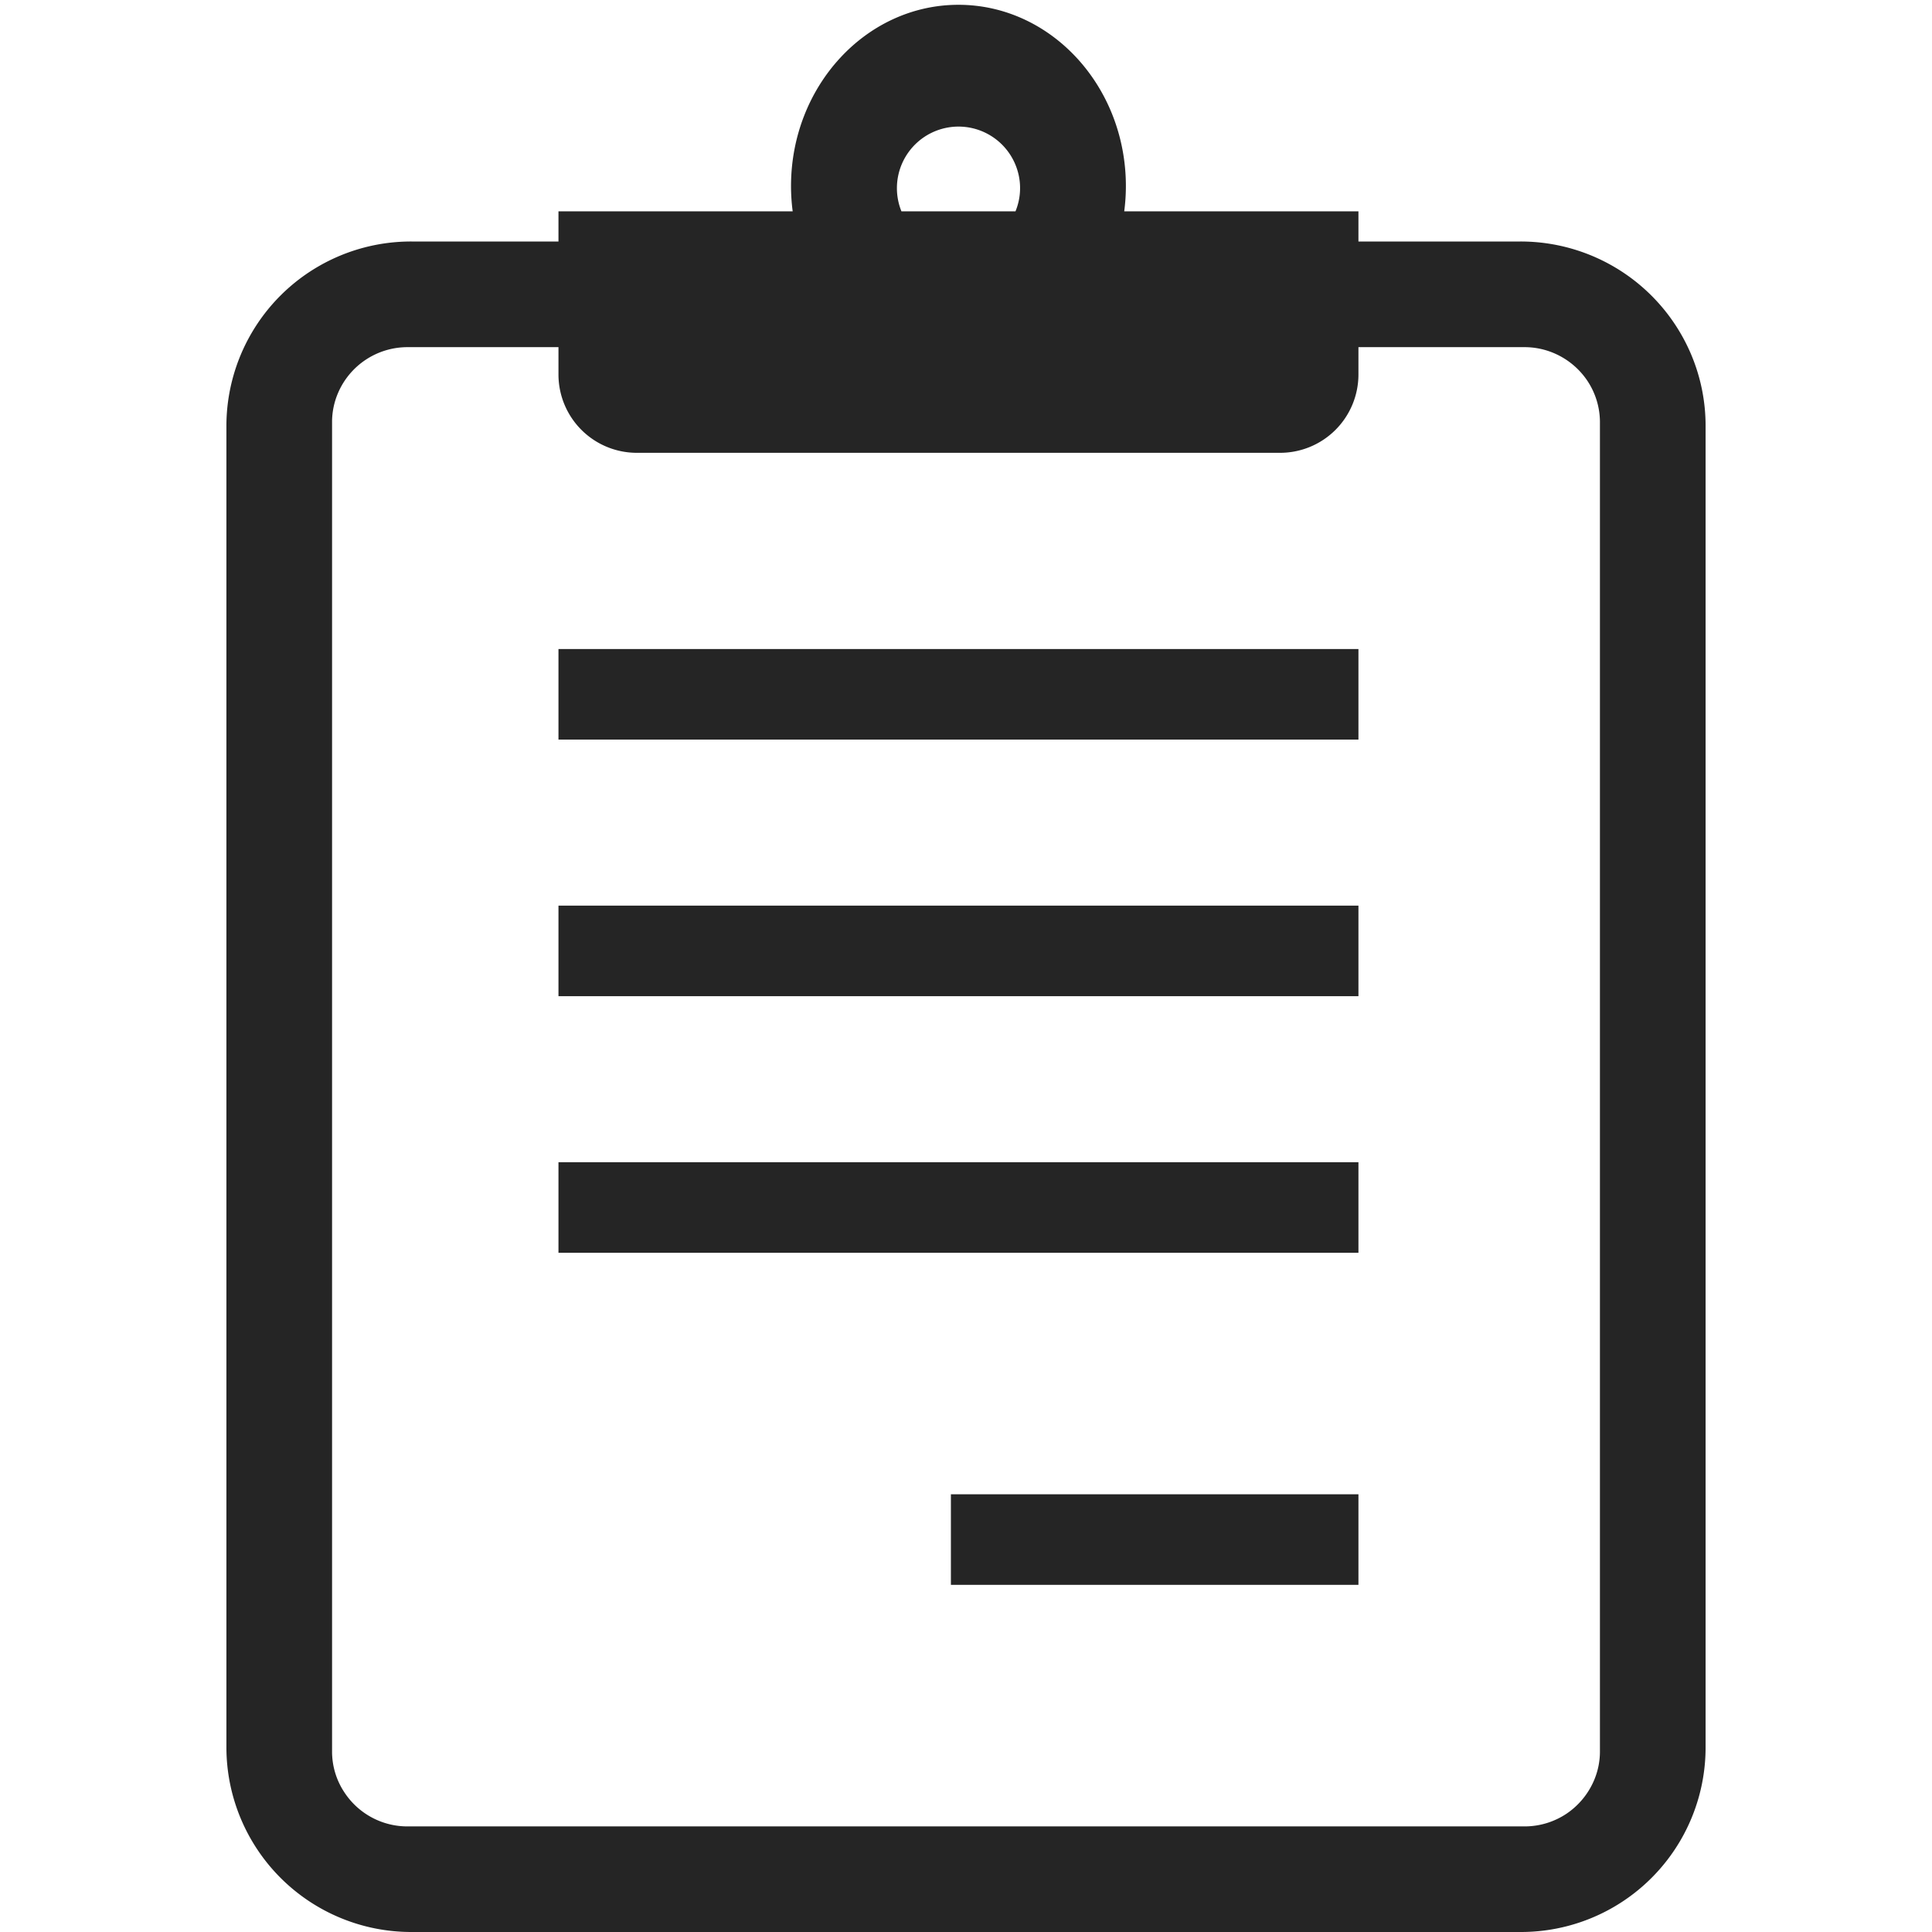
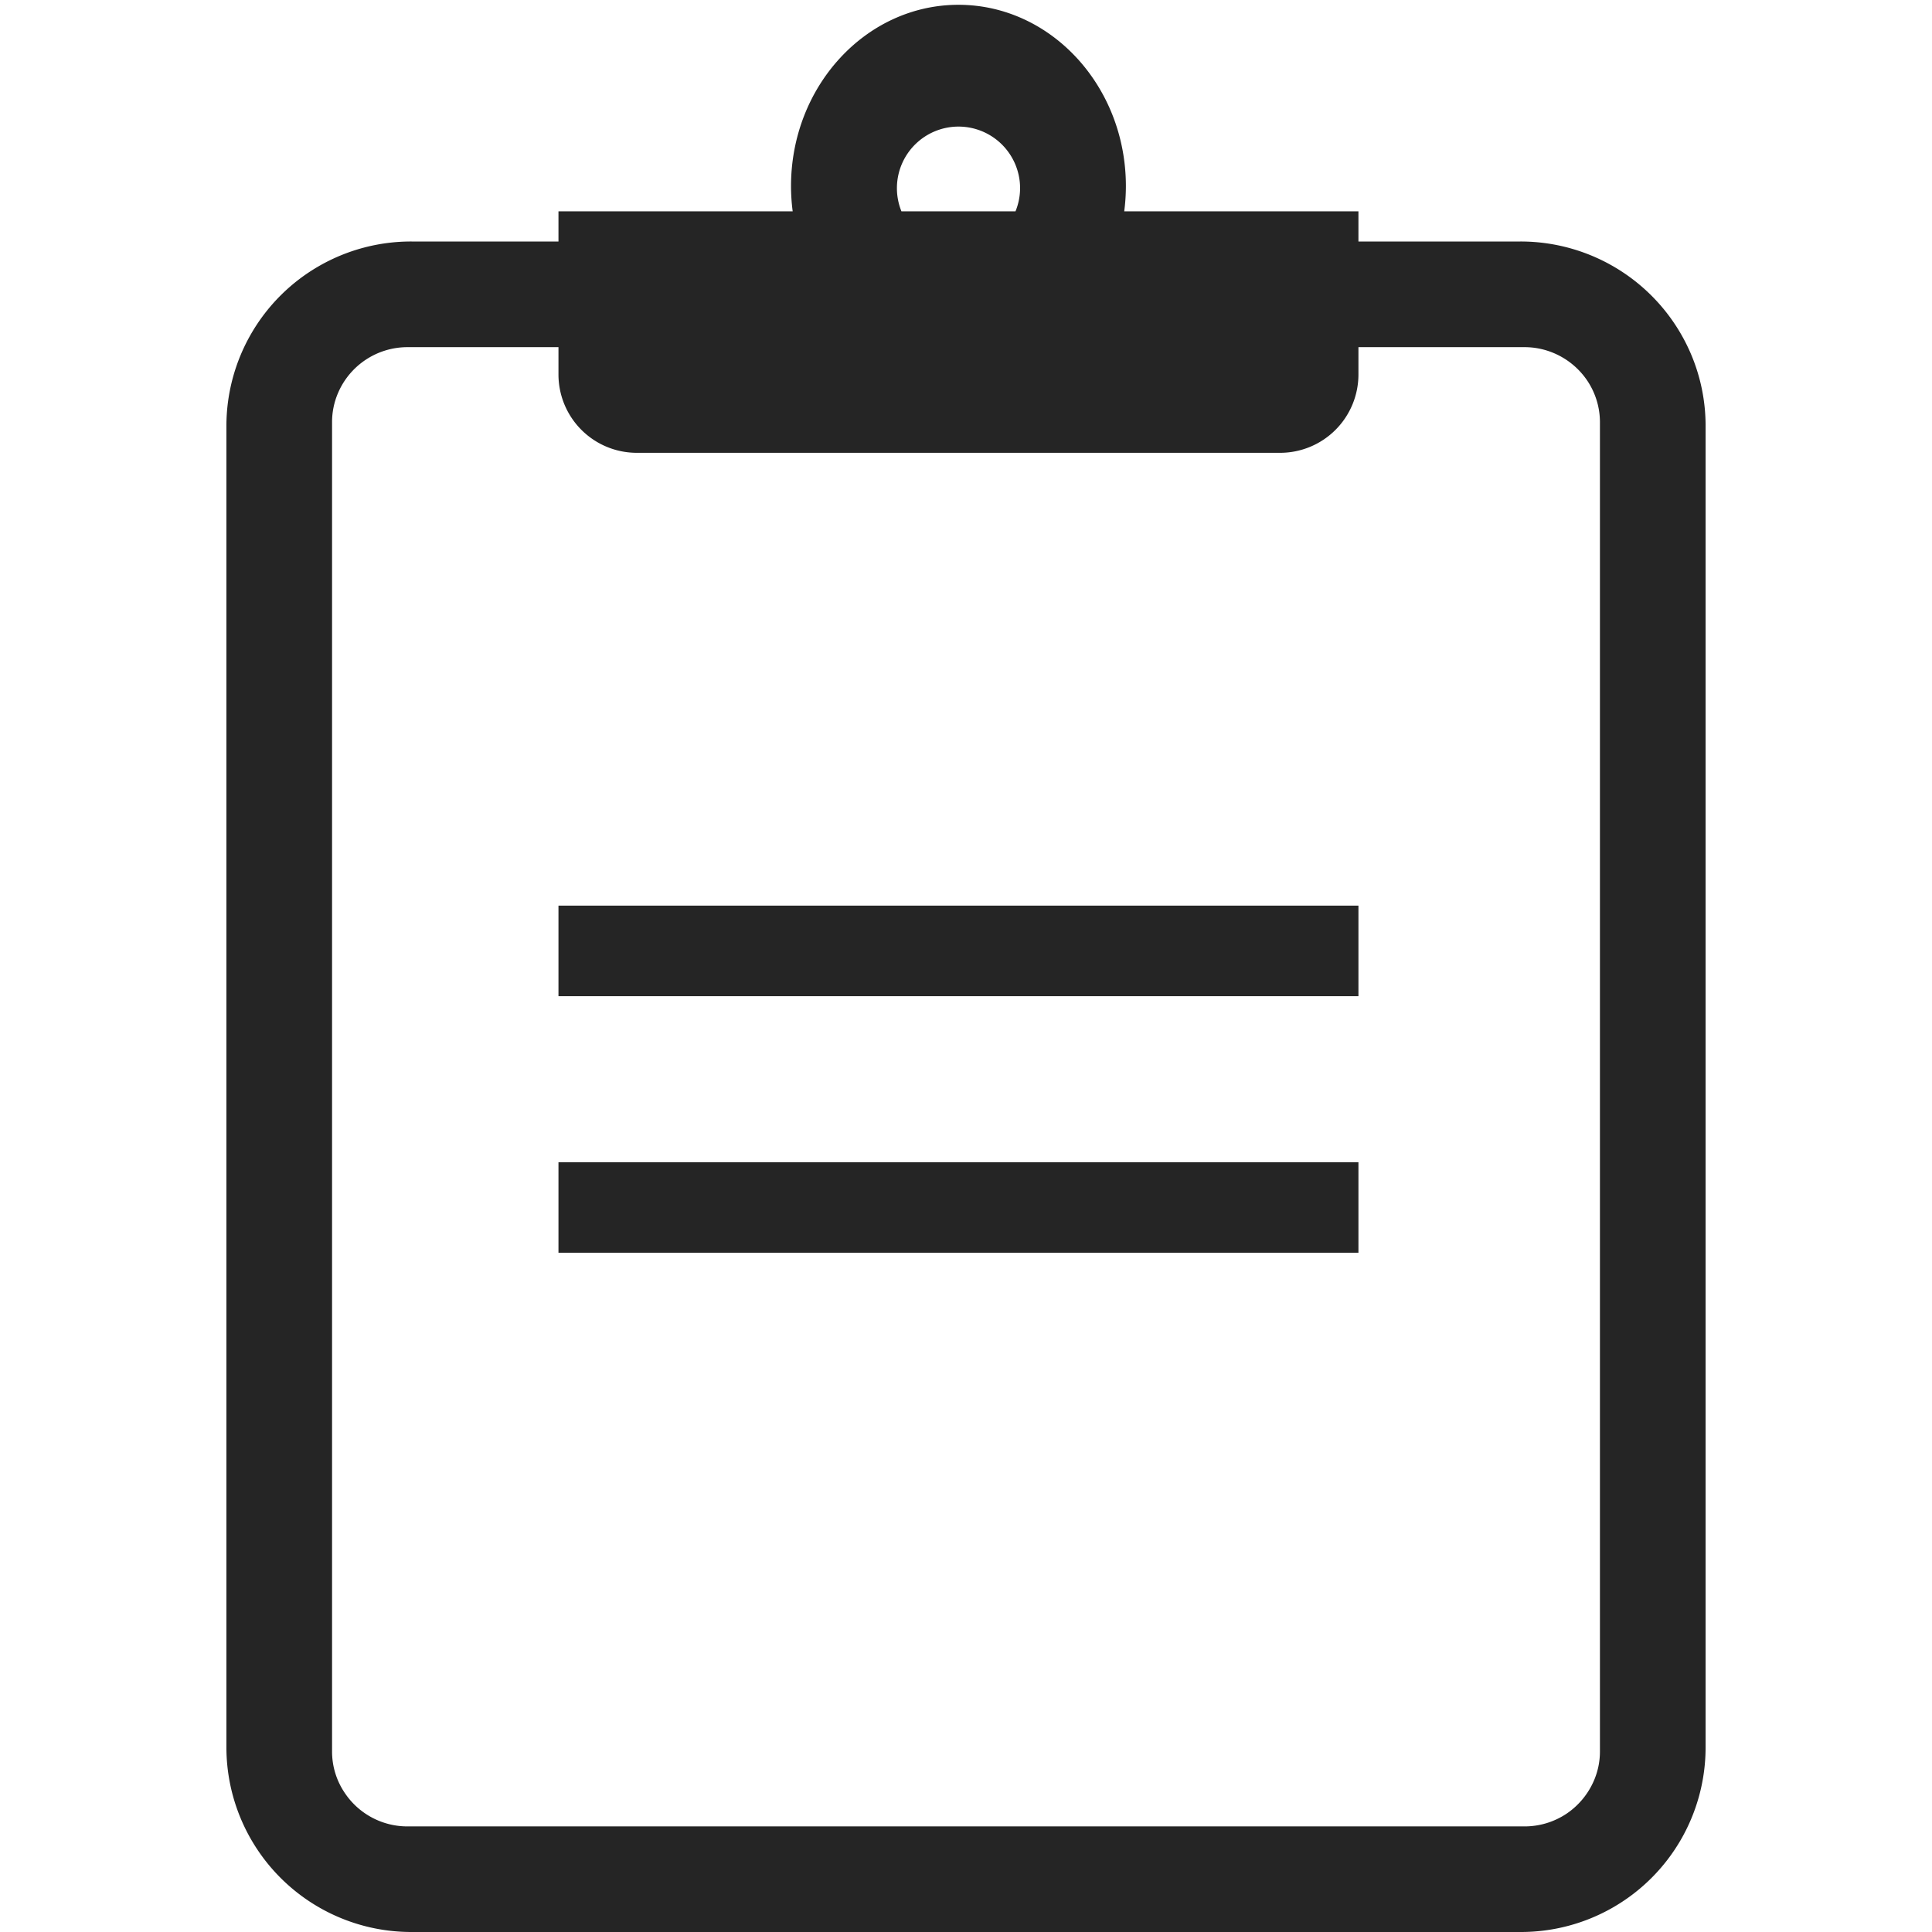
<svg xmlns="http://www.w3.org/2000/svg" id="icon" viewBox="0 0 128 128">
  <defs>
    <style>
      .cls-1 {
        fill: #4b4b4b;
        fill: #252525;
      }
    </style>
  </defs>
  <g>
    <path class="cls-1" d="M112.032,23.458A12.267,12.267,0,0,0,100.726,16H90V14H74.483a12.924,12.924,0,0,0,.11-1.669C74.593,5.706,69.617.318,63.5.318S52.407,5.706,52.407,12.331A12.924,12.924,0,0,0,52.517,14H37v2H27.274A12.231,12.231,0,0,0,15,28.215v87.574A12.248,12.248,0,0,0,27.274,128h73.452A12.231,12.231,0,0,0,113,115.789V28.215A12.143,12.143,0,0,0,112.032,23.458ZM67.448,11.426A4.04,4.04,0,0,1,67.279,14H59.722a4.08,4.08,0,1,1,7.726-2.574ZM106,116.027a4.86,4.86,0,0,1-.394,1.933,5.048,5.048,0,0,1-1.816,2.2,5,5,0,0,1-2.8.844H27.01a4.988,4.988,0,0,1-4.156-2.2A4.88,4.88,0,0,1,22,116.027V27.977a4.879,4.879,0,0,1,.394-1.937A5.006,5.006,0,0,1,27.01,23H37v1.809A5.191,5.191,0,0,0,42.191,30H84.809A5.191,5.191,0,0,0,90,24.809V23h10.99a4.982,4.982,0,0,1,1.949.391,5.04,5.04,0,0,1,2.207,1.805A4.954,4.954,0,0,1,106,27.977Z" />
-     <rect class="cls-1" x="37" y="43" width="53" height="6" />
    <rect class="cls-1" x="37" y="60" width="53" height="6" />
    <rect class="cls-1" x="37" y="77" width="53" height="6" />
-     <rect class="cls-1" x="63" y="99" width="27" height="6" />
  </g>
</svg>